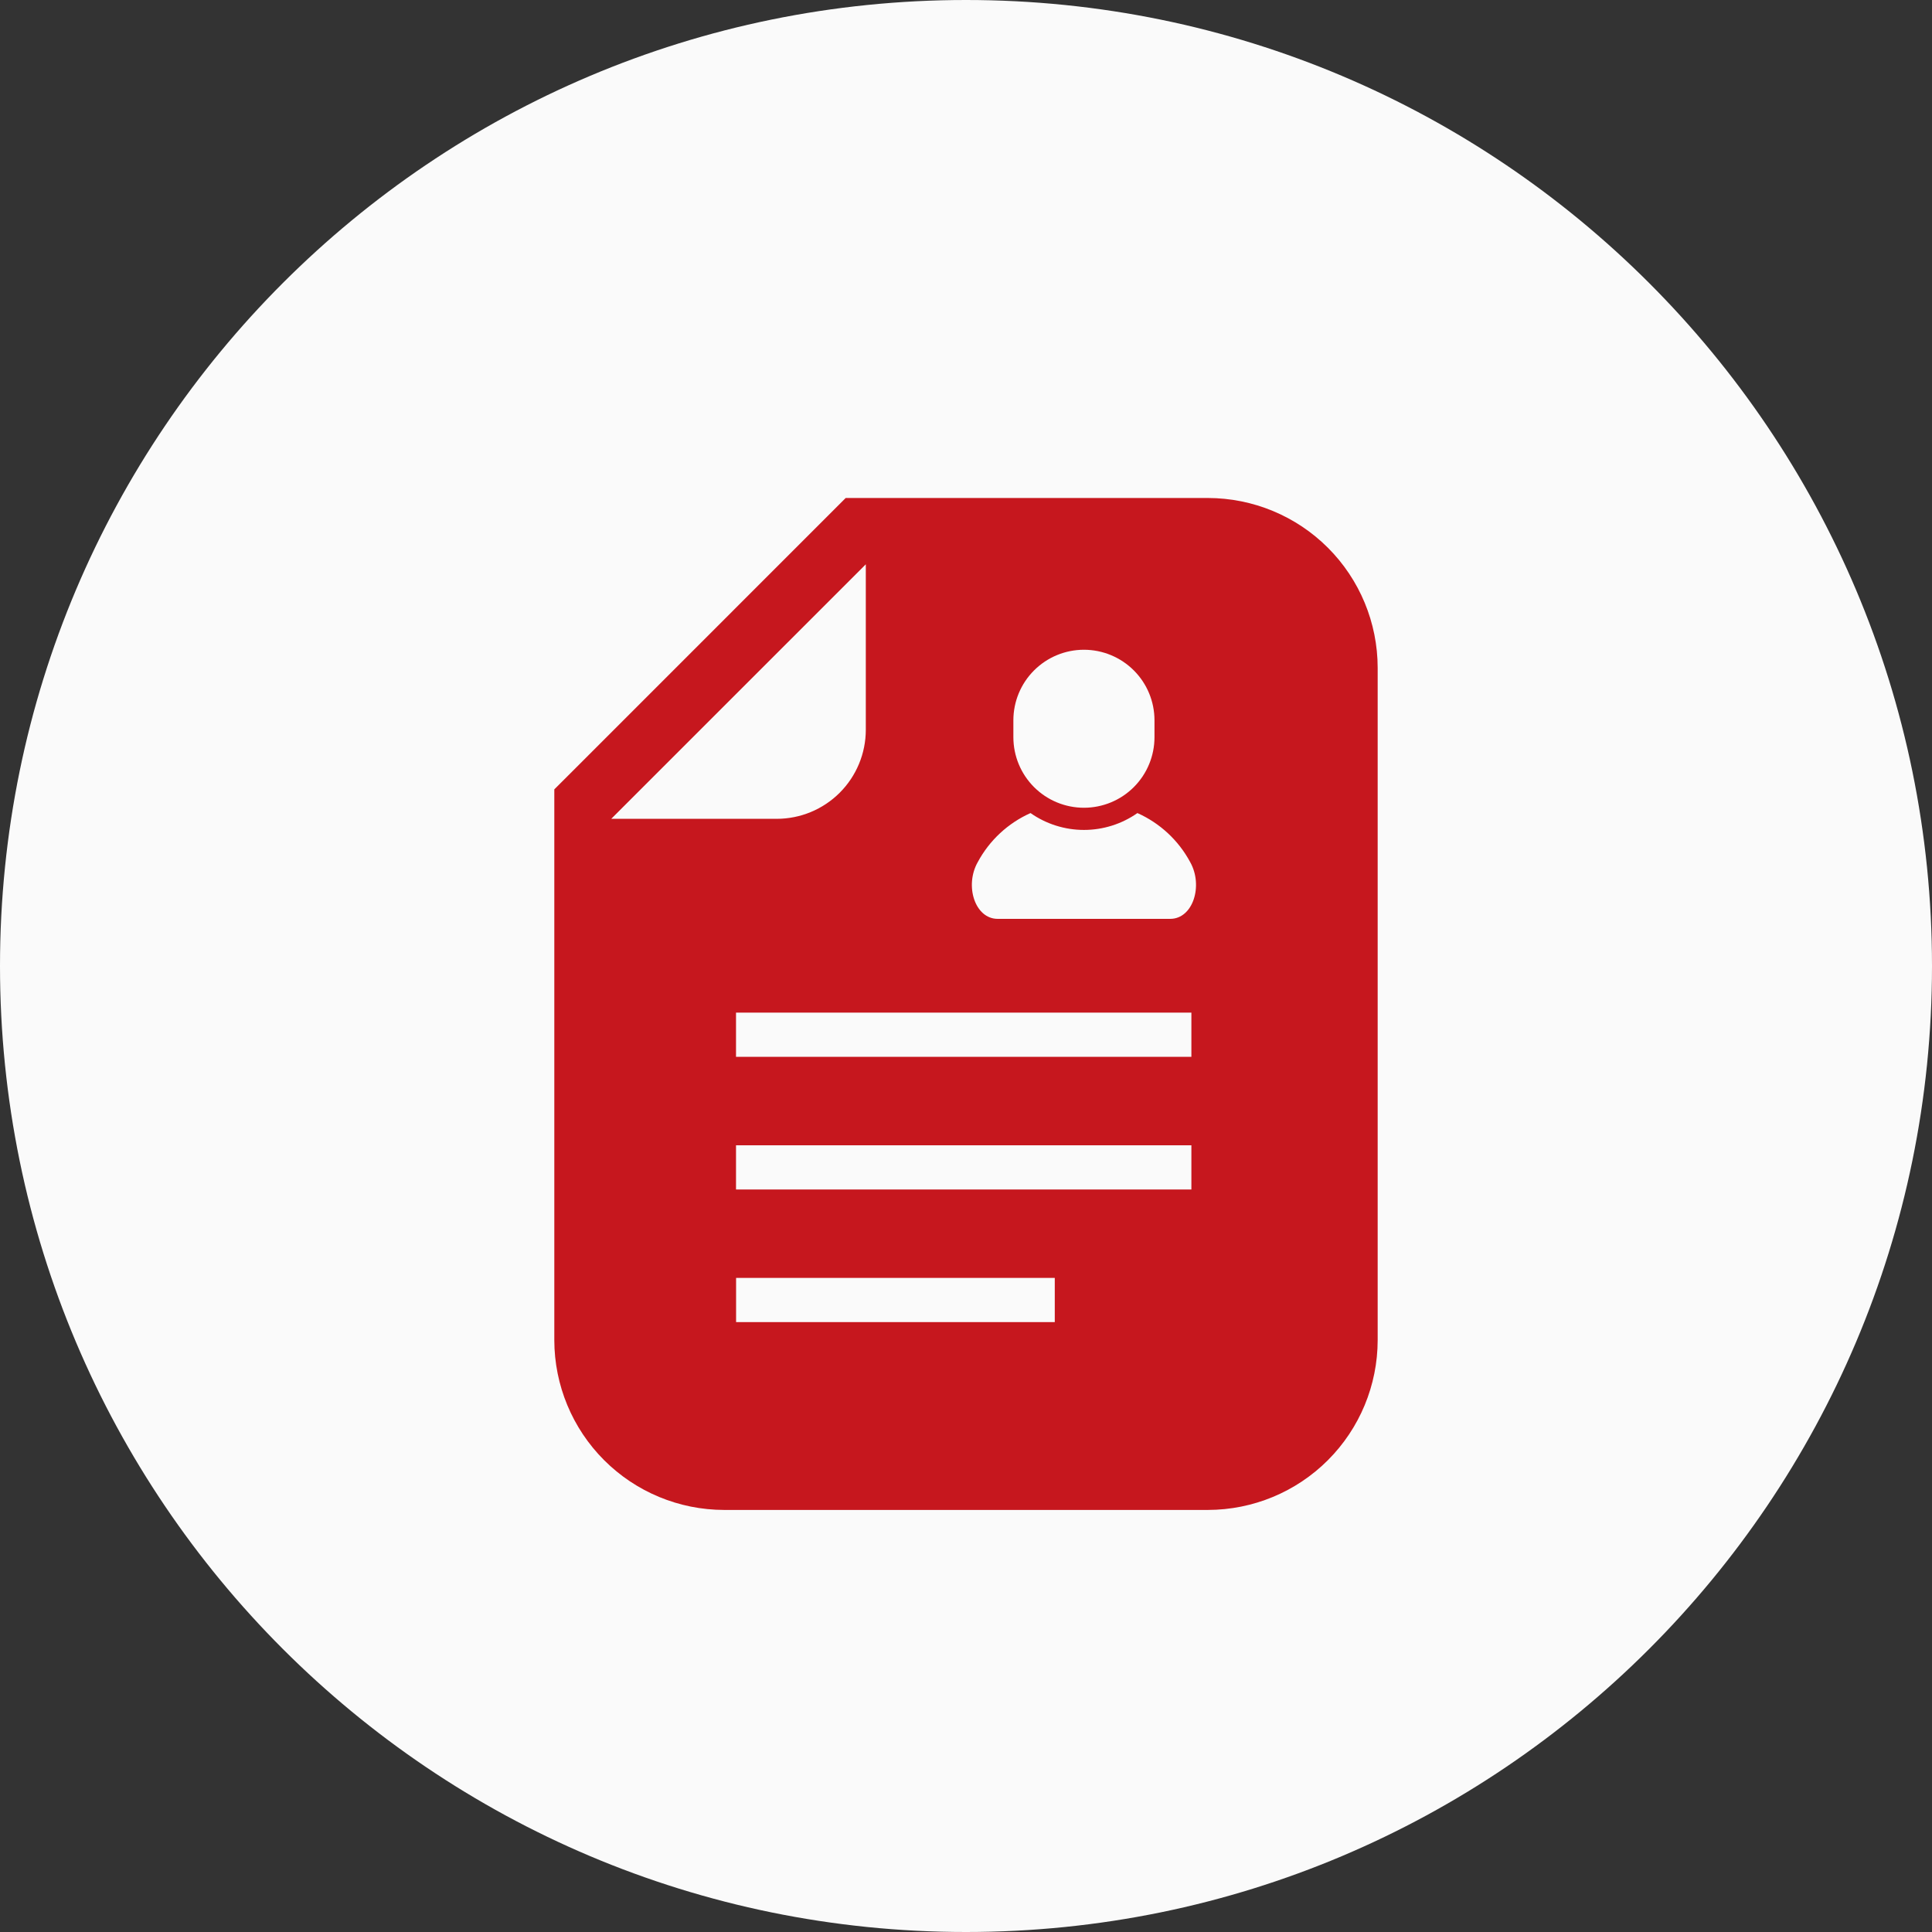
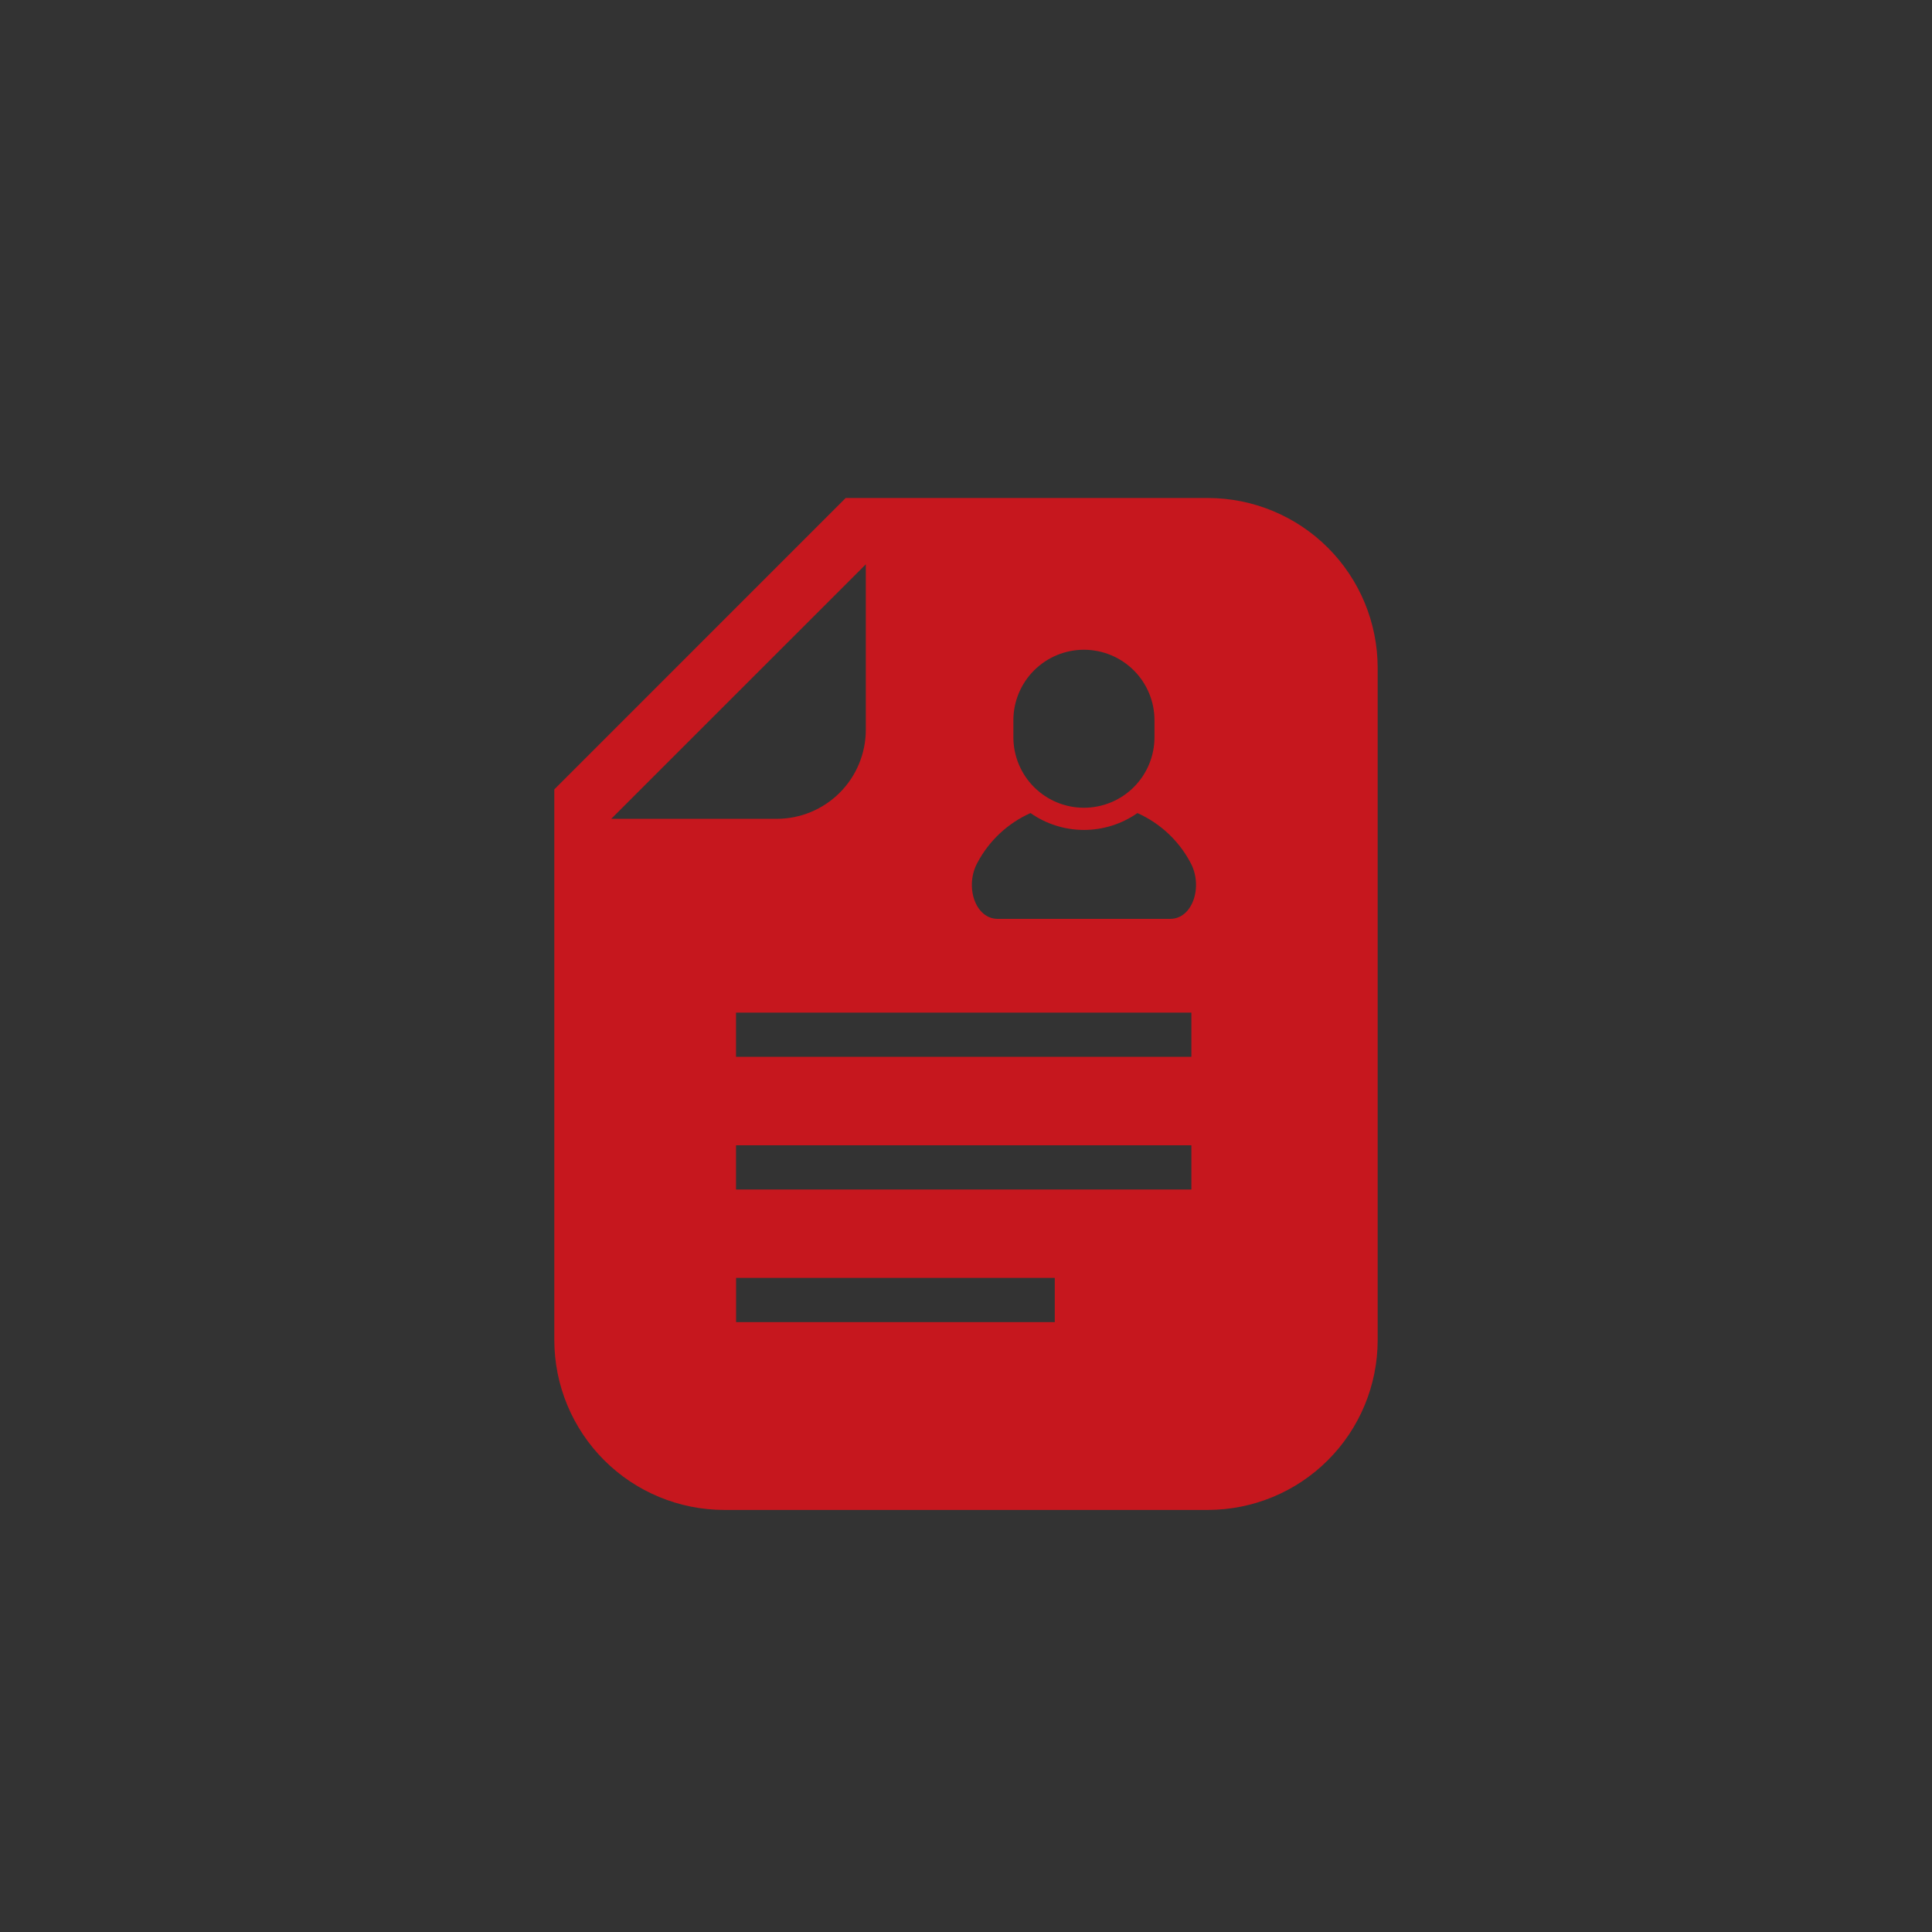
<svg xmlns="http://www.w3.org/2000/svg" width="100" height="100" viewBox="0 0 100 100" fill="none">
  <rect x="0" y="0" width="100" height="100" fill="#333333" stroke="none" />
-   <path d="M50 100C77.614 100 100 77.614 100 50C100 22.386 77.614 0 50 0C22.386 0 0 22.386 0 50C0 77.614 22.386 100 50 100Z" fill="#FAFAFA" />
-   <path d="M62.523 25.776H43.773L42.82 26.729L29.645 39.905L28.691 40.858V69.367C28.694 71.697 29.621 73.93 31.269 75.578C32.916 77.225 35.15 78.152 37.48 78.154H62.523C64.853 78.151 67.086 77.225 68.733 75.577C70.38 73.93 71.306 71.696 71.308 69.367V34.562C71.306 32.233 70.38 29.999 68.733 28.352C67.085 26.705 64.852 25.779 62.523 25.776ZM52.452 37.283C52.452 36.314 52.837 35.385 53.522 34.701C54.207 34.016 55.136 33.631 56.104 33.631C57.073 33.631 58.002 34.016 58.687 34.701C59.372 35.385 59.756 36.314 59.756 37.283V38.157C59.756 39.126 59.372 40.055 58.687 40.74C58.002 41.425 57.073 41.809 56.104 41.809C55.136 41.809 54.207 41.425 53.522 40.74C52.837 40.055 52.452 39.126 52.452 38.157V37.283ZM31.639 42.381L44.814 29.208V37.771C44.814 38.994 44.328 40.167 43.464 41.031C42.599 41.896 41.426 42.382 40.203 42.382L31.639 42.381ZM54.595 68.432H38.1V66.145H54.595V68.432ZM61.666 61.569H38.096V59.279H61.666V61.569ZM61.666 54.701H38.096V52.412H61.666V54.701ZM60.57 47.56H51.64C50.459 47.56 49.919 45.84 50.607 44.625C51.211 43.499 52.172 42.605 53.339 42.084C54.15 42.652 55.116 42.957 56.106 42.957C57.096 42.957 58.062 42.652 58.873 42.084C60.04 42.605 61.001 43.499 61.605 44.625C62.288 45.84 61.752 47.56 60.57 47.56Z" fill="#C6171E" />
+   <path d="M62.523 25.776H43.773L42.82 26.729L28.691 40.858V69.367C28.694 71.697 29.621 73.93 31.269 75.578C32.916 77.225 35.15 78.152 37.48 78.154H62.523C64.853 78.151 67.086 77.225 68.733 75.577C70.38 73.93 71.306 71.696 71.308 69.367V34.562C71.306 32.233 70.38 29.999 68.733 28.352C67.085 26.705 64.852 25.779 62.523 25.776ZM52.452 37.283C52.452 36.314 52.837 35.385 53.522 34.701C54.207 34.016 55.136 33.631 56.104 33.631C57.073 33.631 58.002 34.016 58.687 34.701C59.372 35.385 59.756 36.314 59.756 37.283V38.157C59.756 39.126 59.372 40.055 58.687 40.74C58.002 41.425 57.073 41.809 56.104 41.809C55.136 41.809 54.207 41.425 53.522 40.74C52.837 40.055 52.452 39.126 52.452 38.157V37.283ZM31.639 42.381L44.814 29.208V37.771C44.814 38.994 44.328 40.167 43.464 41.031C42.599 41.896 41.426 42.382 40.203 42.382L31.639 42.381ZM54.595 68.432H38.1V66.145H54.595V68.432ZM61.666 61.569H38.096V59.279H61.666V61.569ZM61.666 54.701H38.096V52.412H61.666V54.701ZM60.57 47.56H51.64C50.459 47.56 49.919 45.84 50.607 44.625C51.211 43.499 52.172 42.605 53.339 42.084C54.15 42.652 55.116 42.957 56.106 42.957C57.096 42.957 58.062 42.652 58.873 42.084C60.04 42.605 61.001 43.499 61.605 44.625C62.288 45.84 61.752 47.56 60.57 47.56Z" fill="#C6171E" />
</svg>